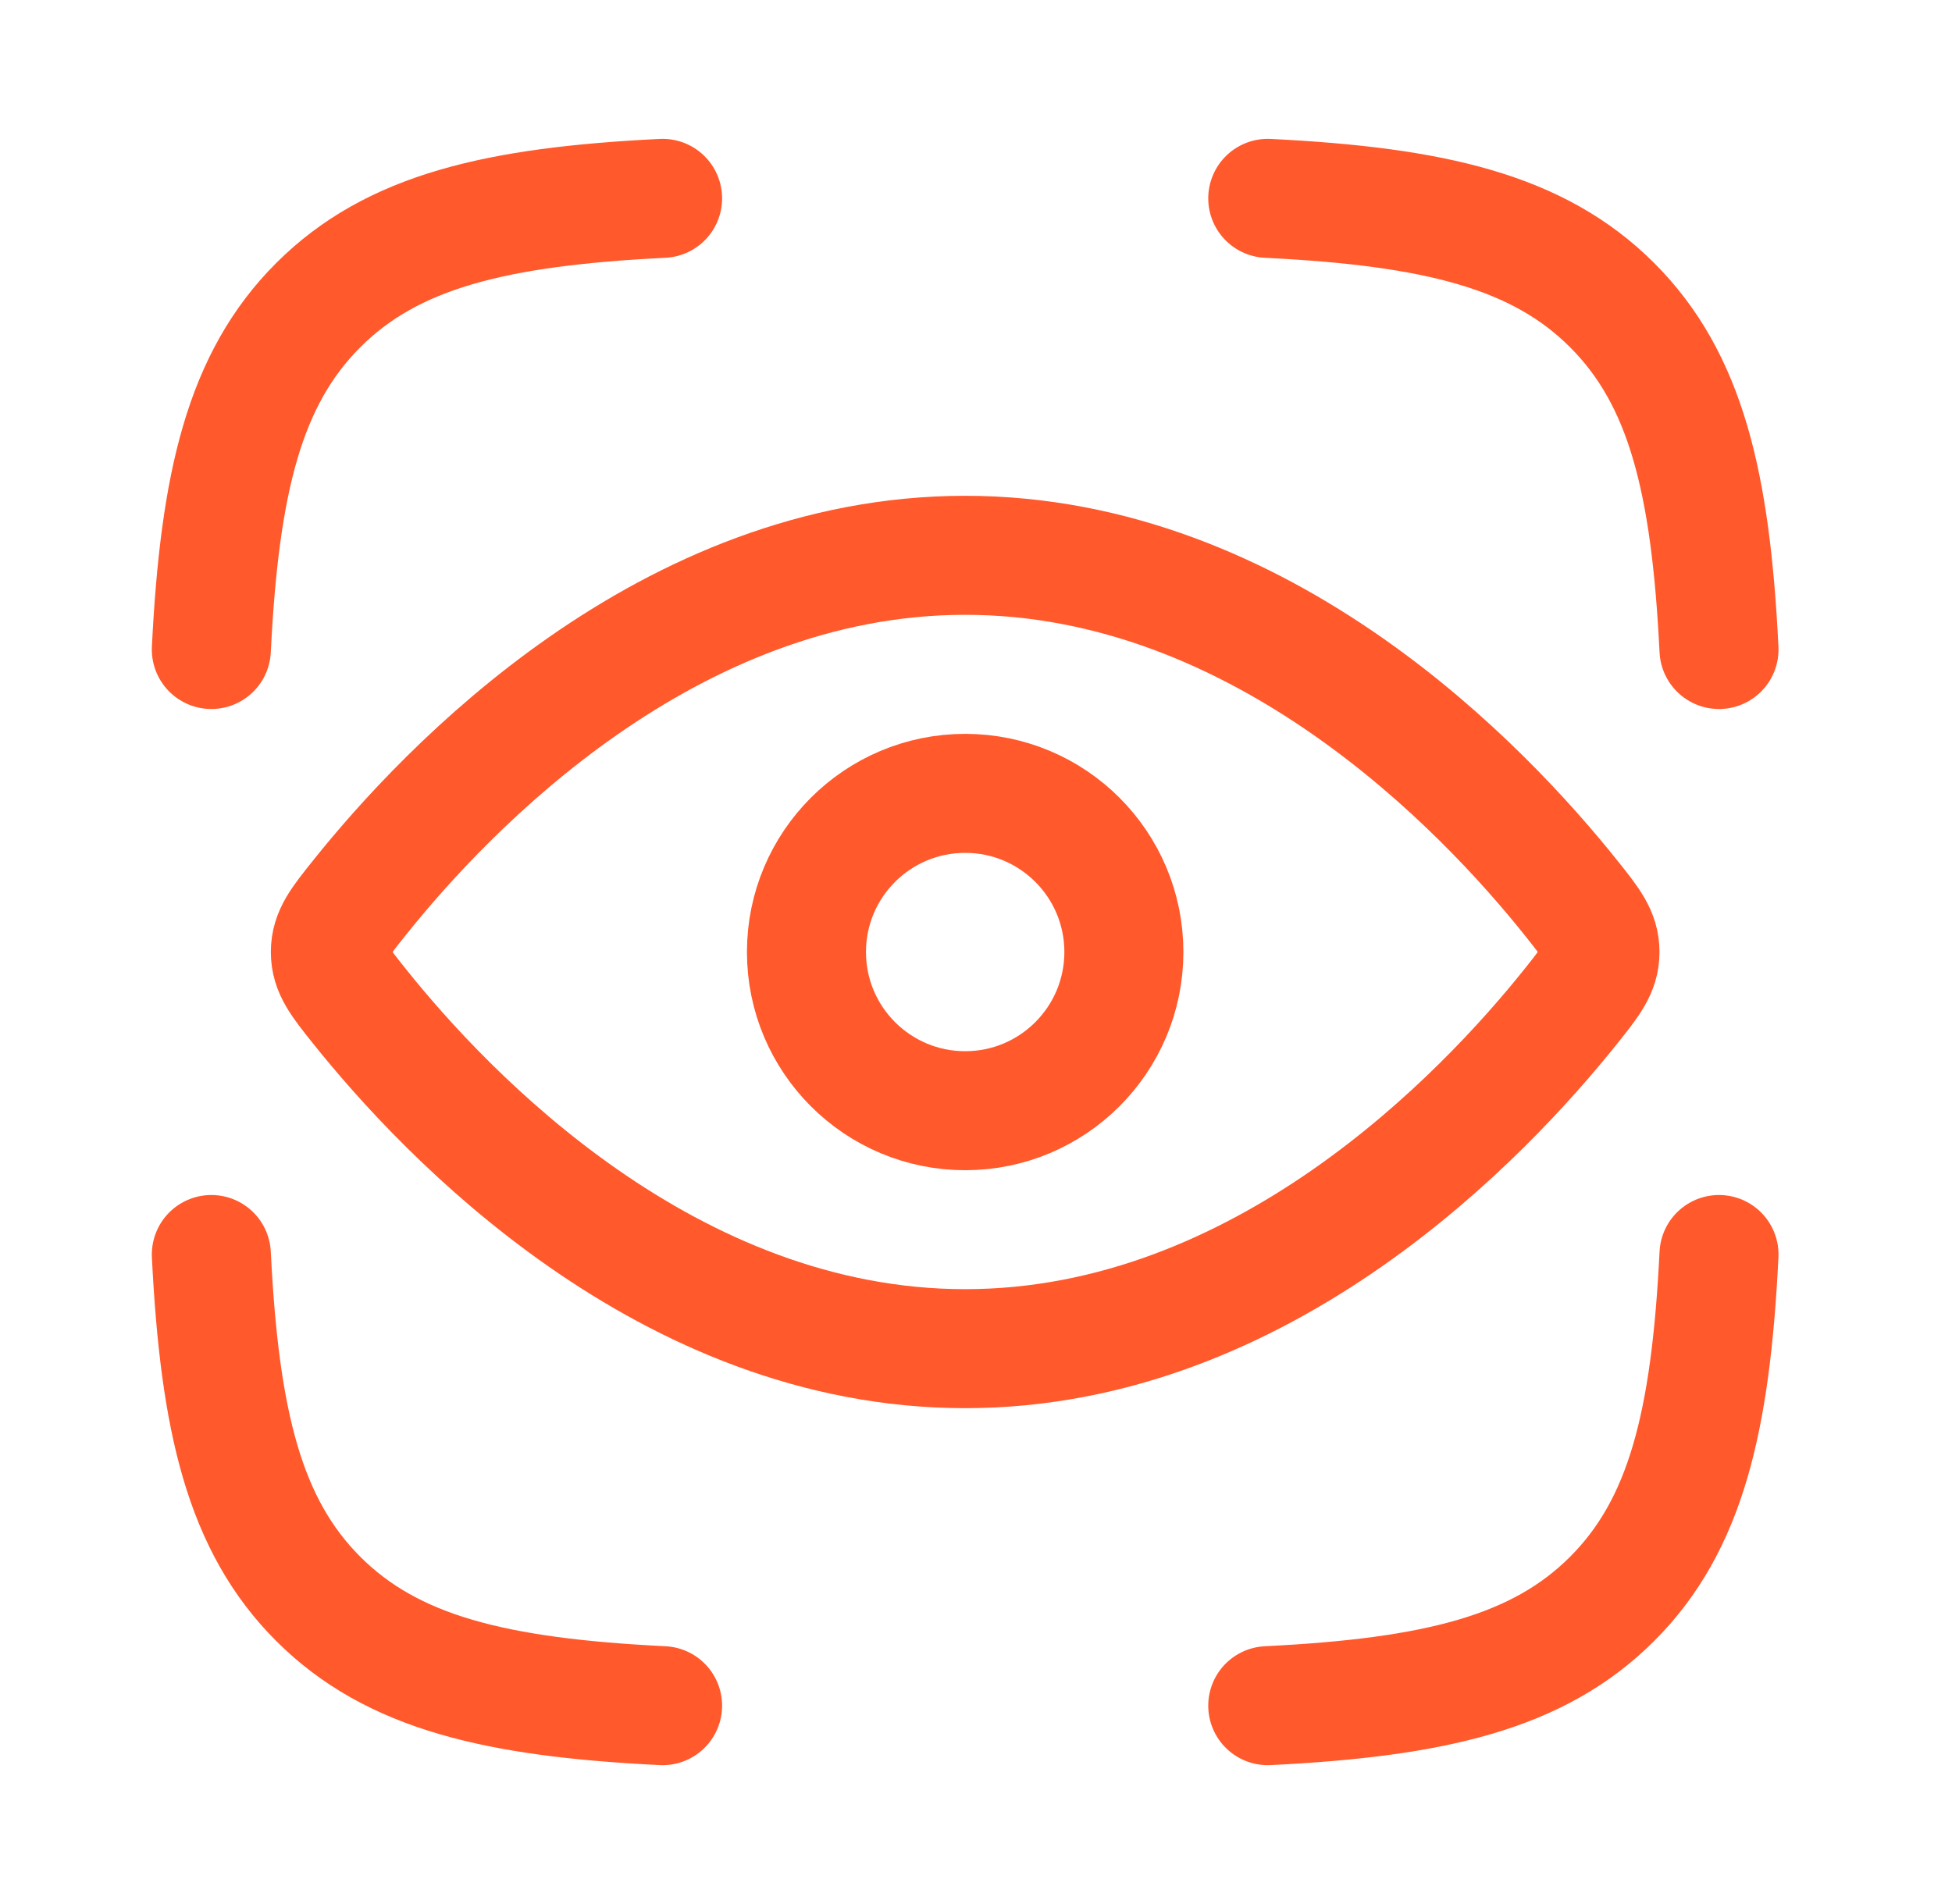
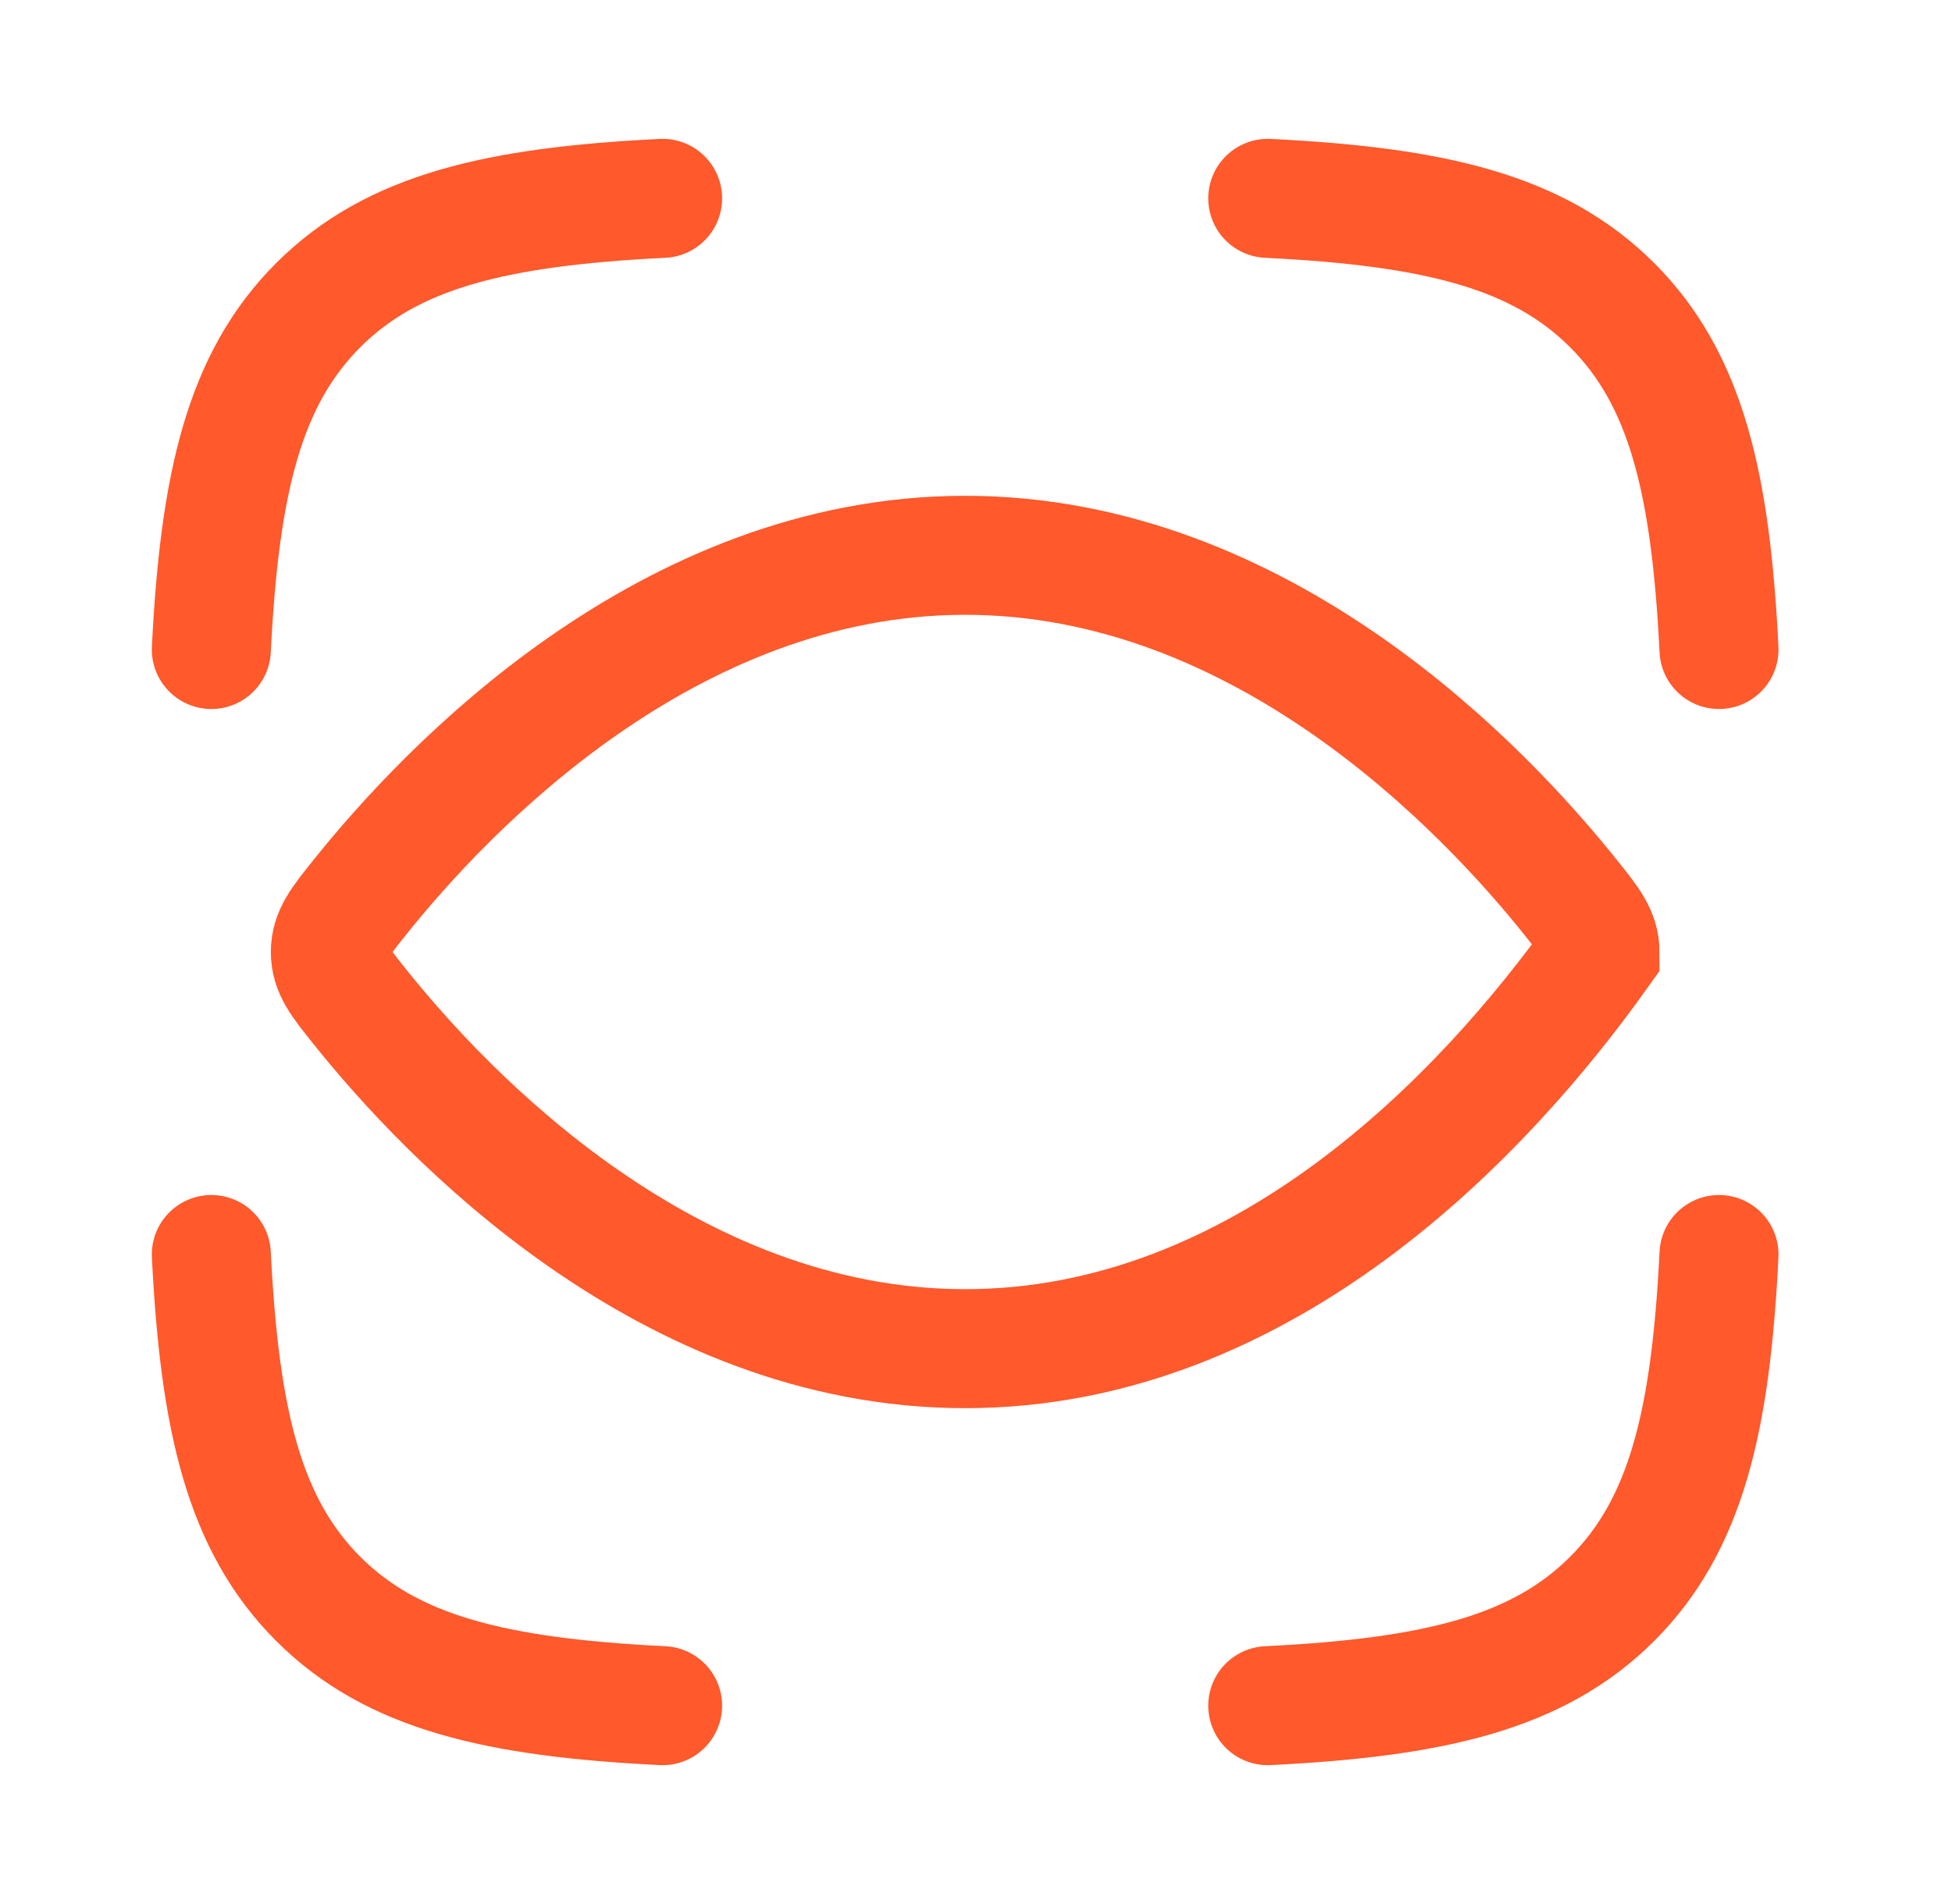
<svg xmlns="http://www.w3.org/2000/svg" width="41" height="40" viewBox="0 0 41 40" fill="none">
  <path d="M4.439 13.645C4.613 10.145 5.132 7.963 6.684 6.411C8.236 4.859 10.418 4.34 13.917 4.167M36.106 13.645C35.933 10.145 35.414 7.963 33.862 6.411C32.31 4.859 30.128 4.34 26.628 4.167M26.628 35.833C30.128 35.66 32.31 35.141 33.862 33.589C35.414 32.037 35.933 29.855 36.106 26.355M13.917 35.833C10.418 35.66 8.236 35.141 6.684 33.589C5.132 32.037 4.613 29.855 4.439 26.355" stroke="#FF592C" stroke-width="2.5" stroke-linecap="round" stroke-linejoin="round" />
-   <path d="M32.998 18.863C33.403 19.37 33.606 19.624 33.606 20C33.606 20.375 33.403 20.629 32.998 21.137C31.177 23.417 26.525 28.333 20.273 28.333C14.021 28.333 9.369 23.417 7.548 21.137C7.142 20.629 6.939 20.375 6.939 20C6.939 19.624 7.142 19.37 7.548 18.863C9.369 16.582 14.021 11.666 20.273 11.666C26.525 11.666 31.177 16.582 32.998 18.863Z" stroke="#FF592C" stroke-width="2.5" />
-   <path d="M23.606 20C23.606 18.159 22.114 16.667 20.273 16.667C18.432 16.667 16.939 18.159 16.939 20C16.939 21.841 18.432 23.334 20.273 23.334C22.114 23.334 23.606 21.841 23.606 20Z" stroke="#FF592C" stroke-width="2.5" />
+   <path d="M32.998 18.863C33.403 19.37 33.606 19.624 33.606 20C31.177 23.417 26.525 28.333 20.273 28.333C14.021 28.333 9.369 23.417 7.548 21.137C7.142 20.629 6.939 20.375 6.939 20C6.939 19.624 7.142 19.37 7.548 18.863C9.369 16.582 14.021 11.666 20.273 11.666C26.525 11.666 31.177 16.582 32.998 18.863Z" stroke="#FF592C" stroke-width="2.5" />
</svg>